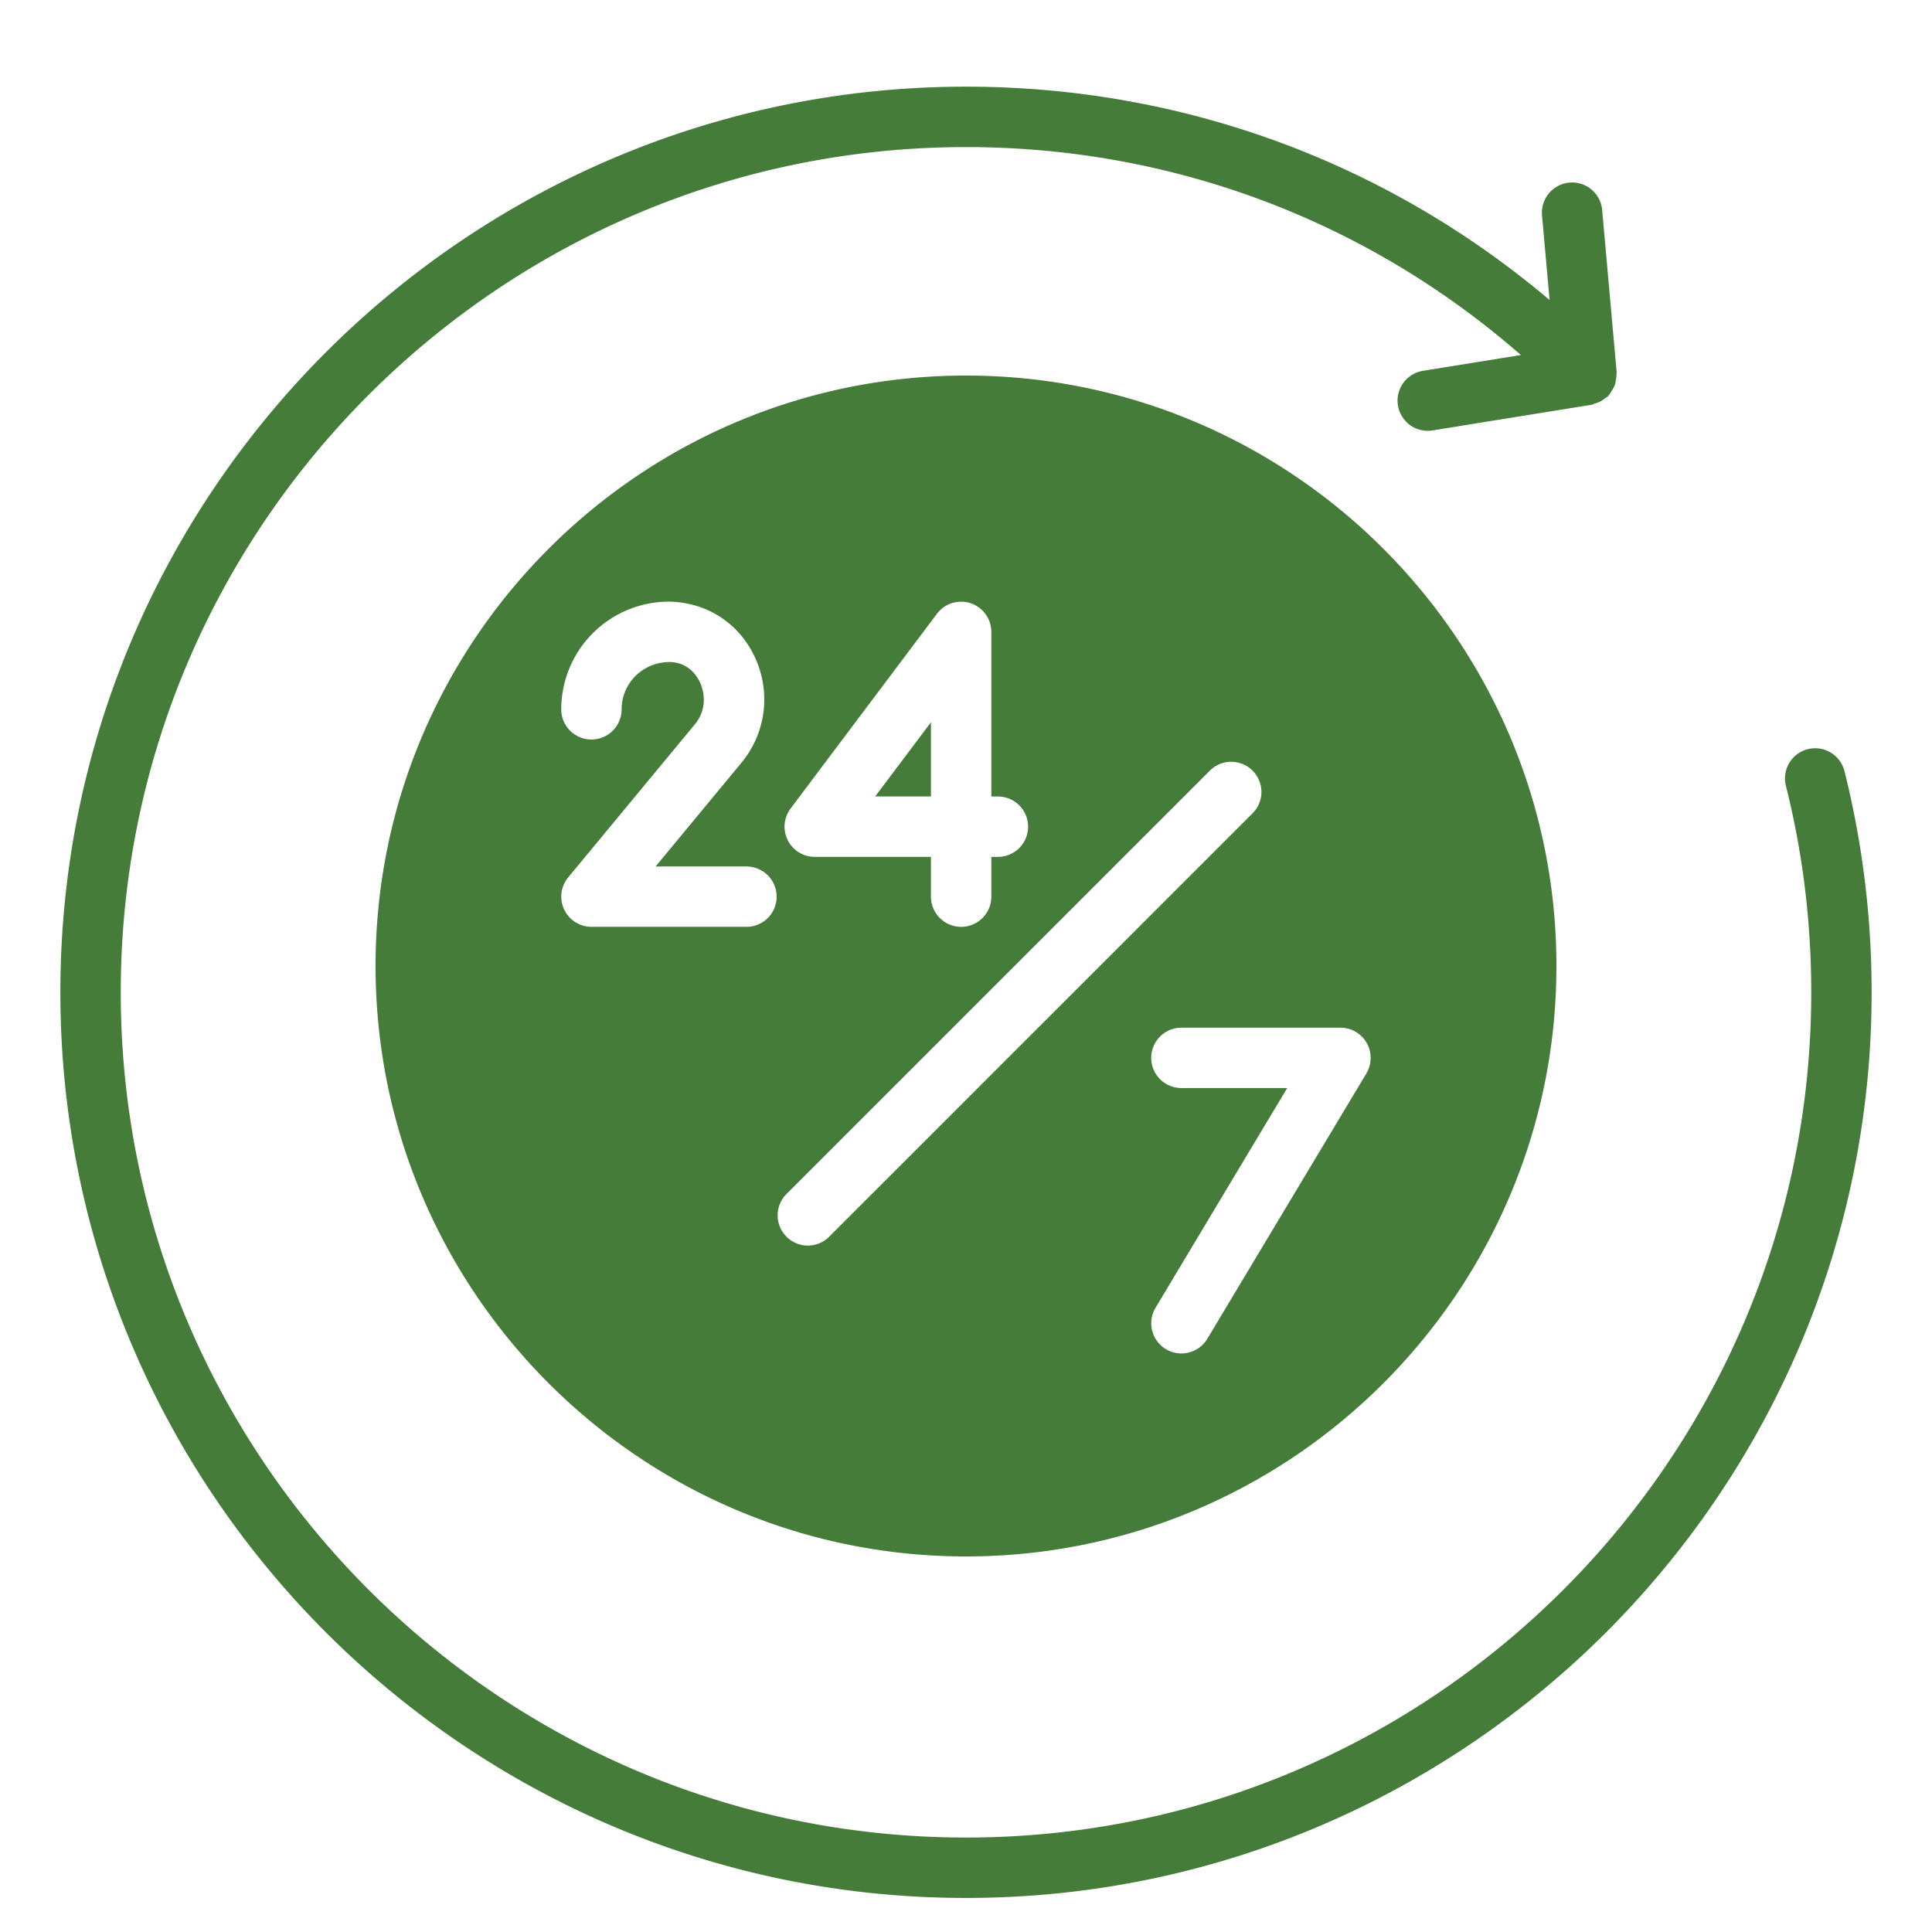
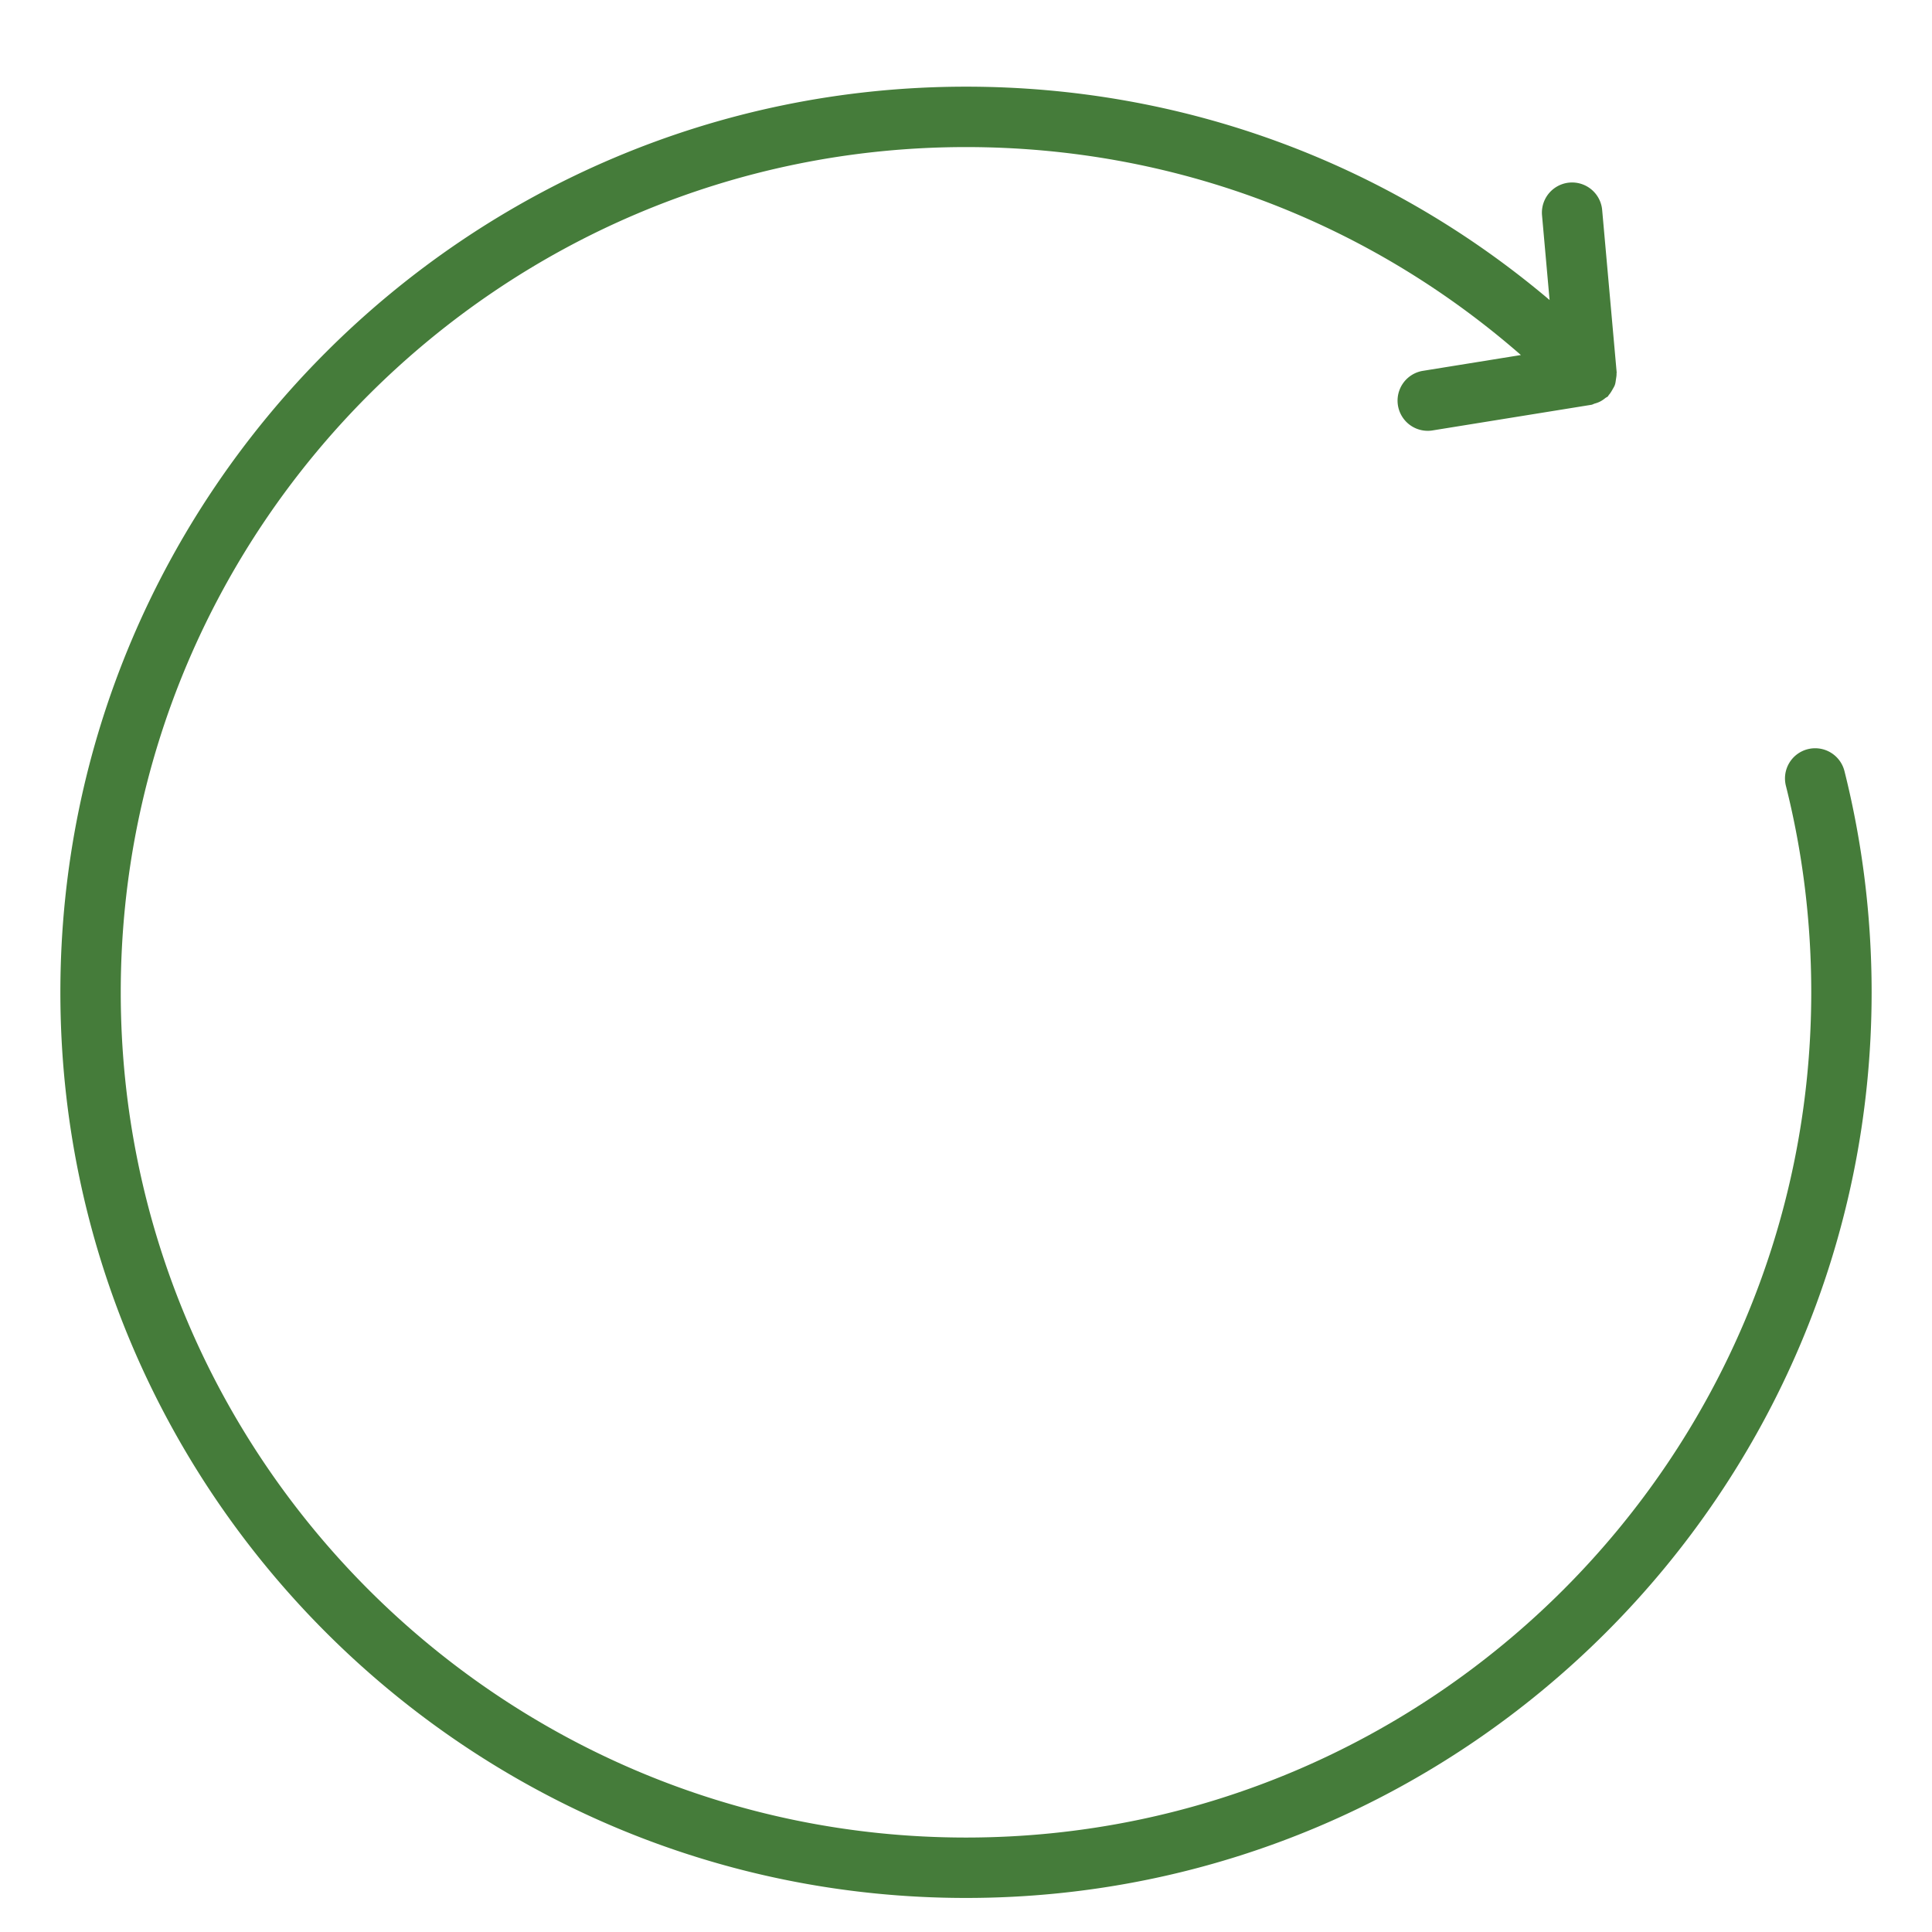
<svg xmlns="http://www.w3.org/2000/svg" width="512" height="512" x="0" y="0" viewBox="0 0 64 64" style="enable-background:new 0 0 512 512" xml:space="preserve" class="">
  <g>
    <path d="M59.886 24.817a1 1 0 0 0-.726 1.213c.558 2.218.84 4.52.84 6.841 0 15.439-12.561 28-28 28S4 48.312 4 32.872s12.561-28 28-28c6.835 0 13.286 2.437 18.382 6.889l-3.268.527a1 1 0 0 0 .318 1.974l5.286-.853c.041-.007.073-.03.111-.041a.946.946 0 0 0 .164-.06.944.944 0 0 0 .184-.121c.028-.022.061-.032.087-.057.015-.014.019-.034.033-.049.049-.055.085-.117.121-.181.027-.049.058-.095.076-.147.021-.059.027-.12.036-.183.01-.065.023-.128.02-.194 0-.015.006-.028.004-.043l-.481-5.385a1 1 0 0 0-1.992.178l.251 2.812C45.93 5.367 39.161 2.871 32 2.871 15.458 2.872 2 16.33 2 32.872s13.458 30 30 30 30-13.458 30-30c0-2.485-.303-4.951-.9-7.329a1.001 1.001 0 0 0-1.214-.726z" fill="#457c3a" opacity="1" data-original="#000000" class="" />
-     <path d="M32 12.441c-10.784 0-19.559 8.774-19.559 19.559S21.215 51.559 32 51.559 51.559 42.785 51.559 32 42.785 12.441 32 12.441zm-5.811 14.343 4.85-6.454a1.001 1.001 0 0 1 1.8.601v5.454h.218a1 1 0 1 1 0 2h-.218v1.318a1 1 0 1 1-2 0v-1.318h-3.85a1 1 0 0 1-.8-1.6zm-1.462 3.918h-5.135a1 1 0 0 1-.77-1.637l4.199-5.074c.382-.461.337-1.017.168-1.384-.092-.2-.375-.667-1.003-.677-.891 0-1.594.703-1.594 1.567a1 1 0 1 1-2 0 3.571 3.571 0 0 1 3.567-3.567c1.264.02 2.332.725 2.846 1.84a3.286 3.286 0 0 1-.443 3.496l-2.844 3.437h3.009a1 1 0 1 1 0 2zm2.741 10.265a.997.997 0 0 1-1.414 0 .999.999 0 0 1 0-1.414l14.025-14.025a.999.999 0 1 1 1.414 1.414zm17.796-5.41-5.27 8.792a1.002 1.002 0 0 1-1.371.344 1 1 0 0 1-.344-1.372l4.361-7.278h-3.504a1 1 0 1 1 0-2h5.27a1.001 1.001 0 0 1 .857 1.514z" fill="#457c3a" opacity="1" data-original="#000000" class="" />
-     <path d="m30.839 23.926-1.848 2.458h1.848z" fill="#457c3a" opacity="1" data-original="#000000" class="" />
  </g>
</svg>